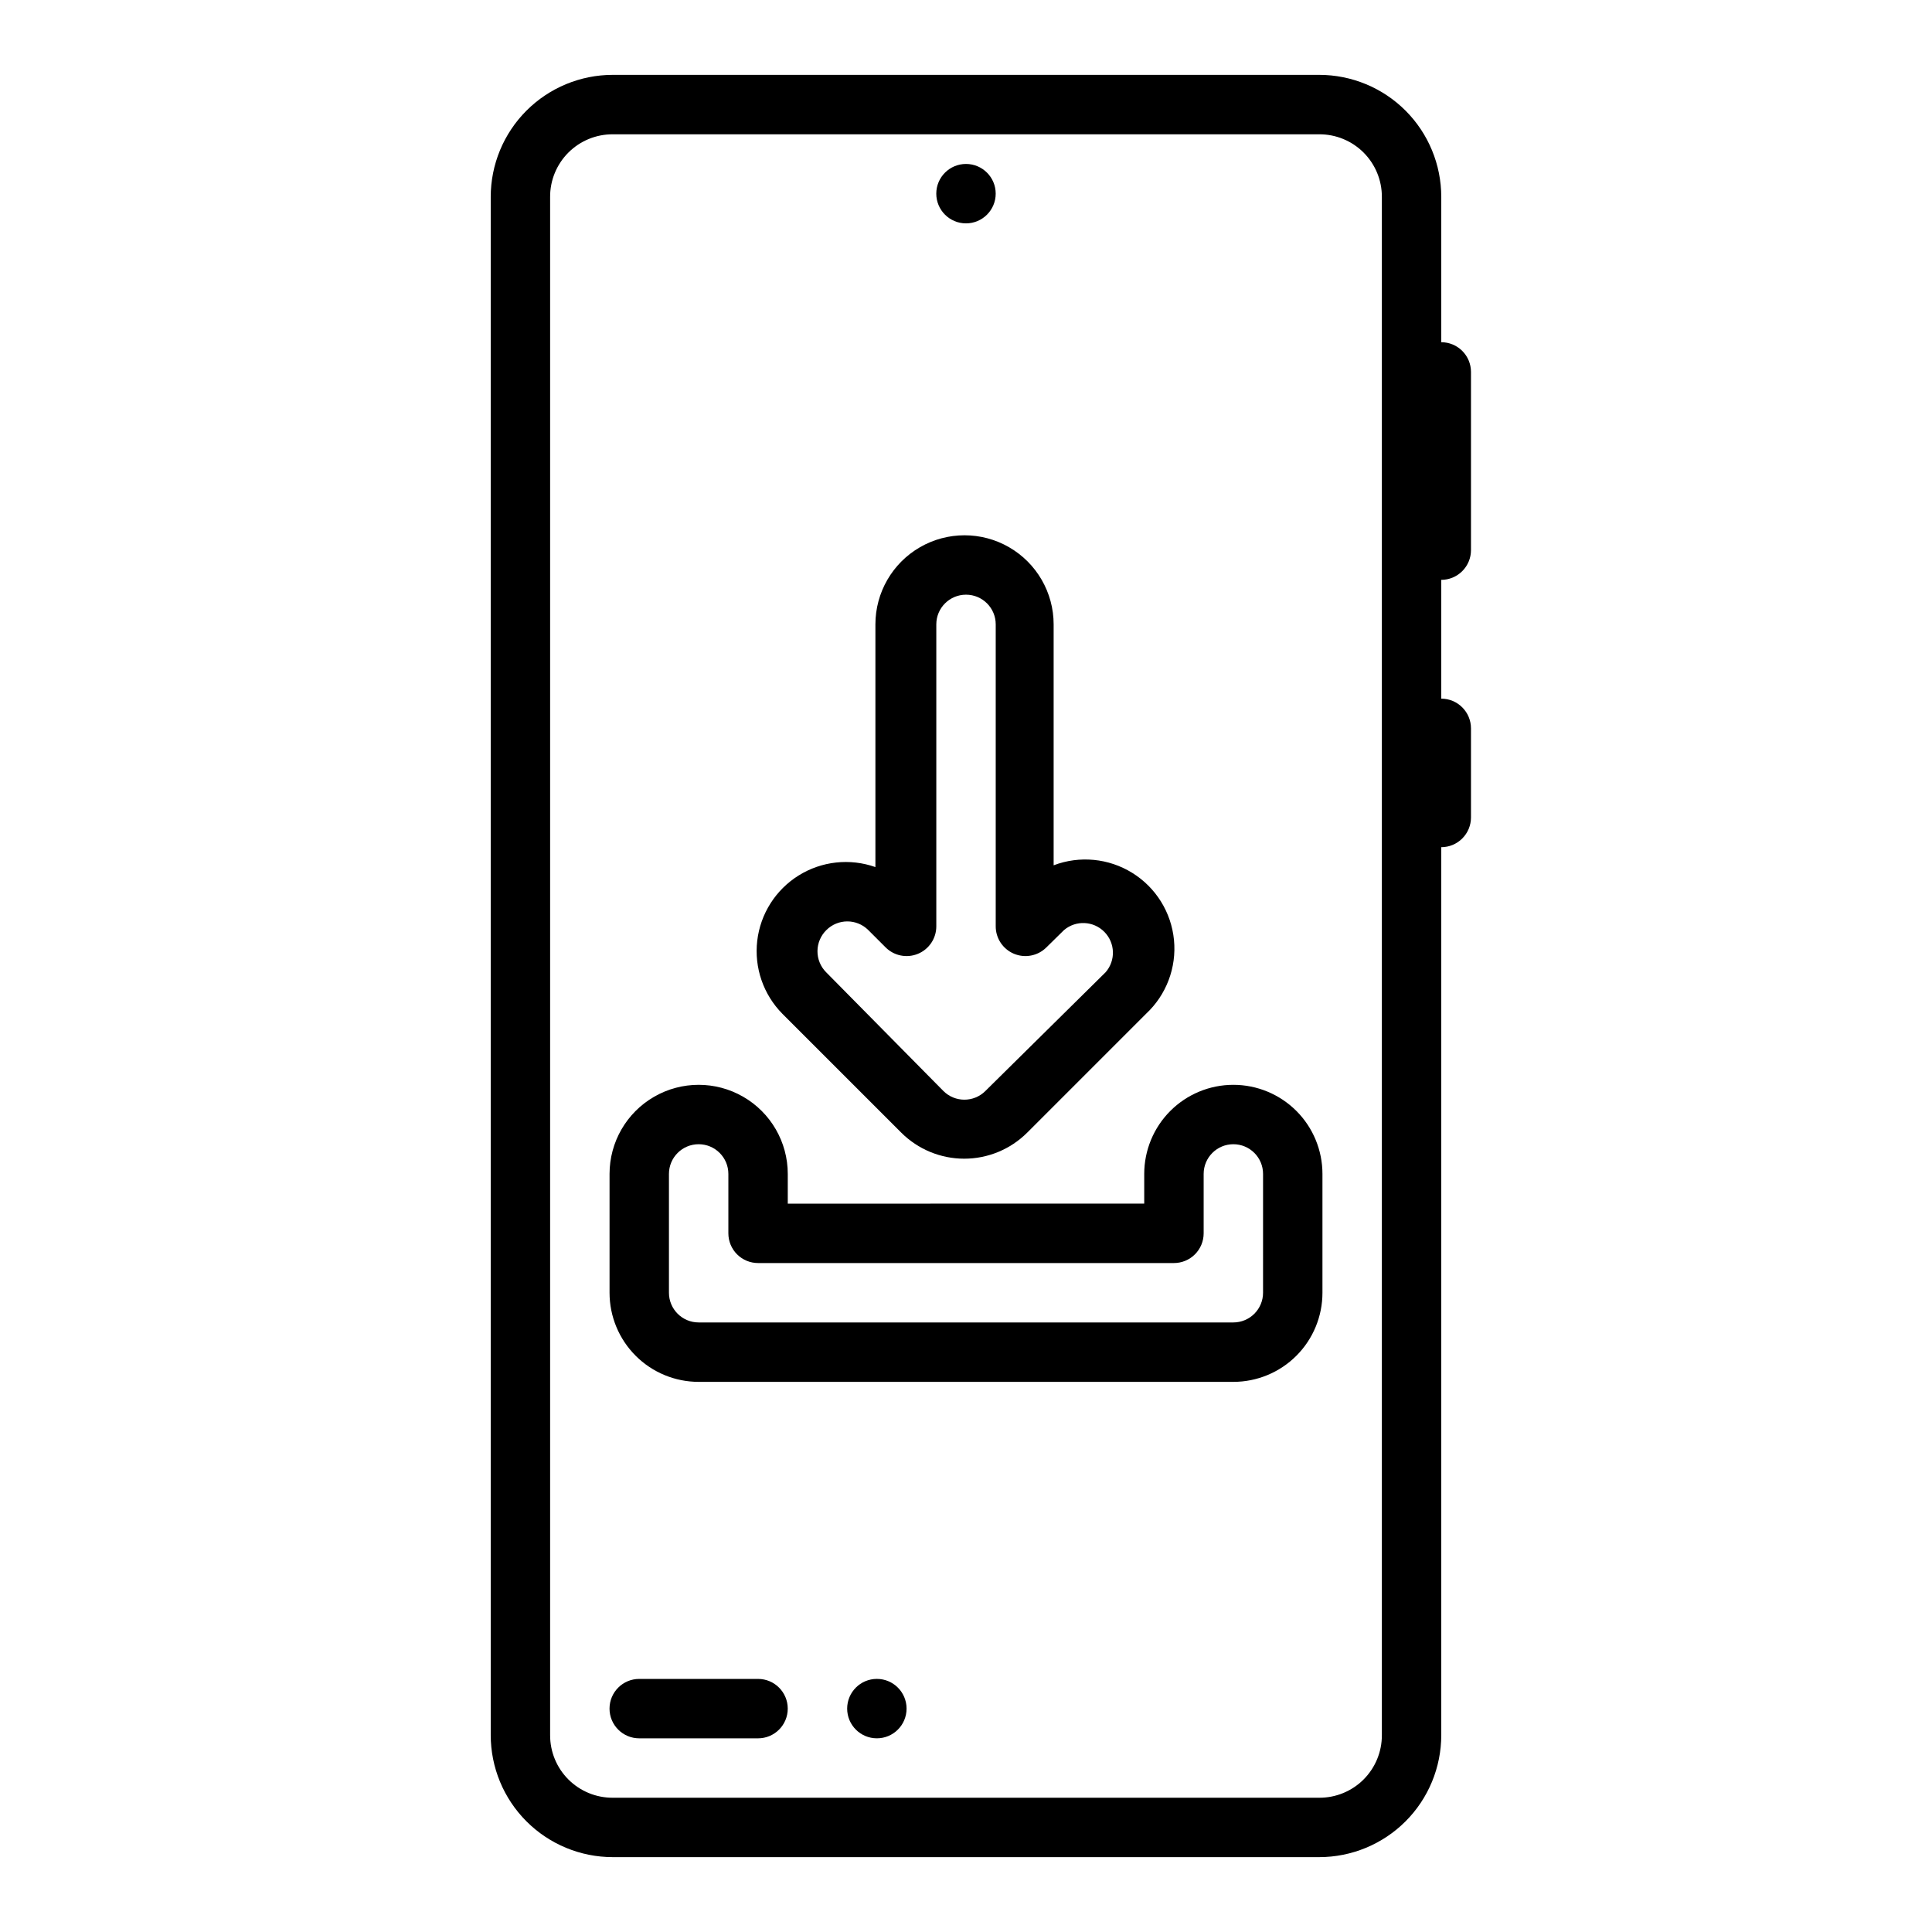
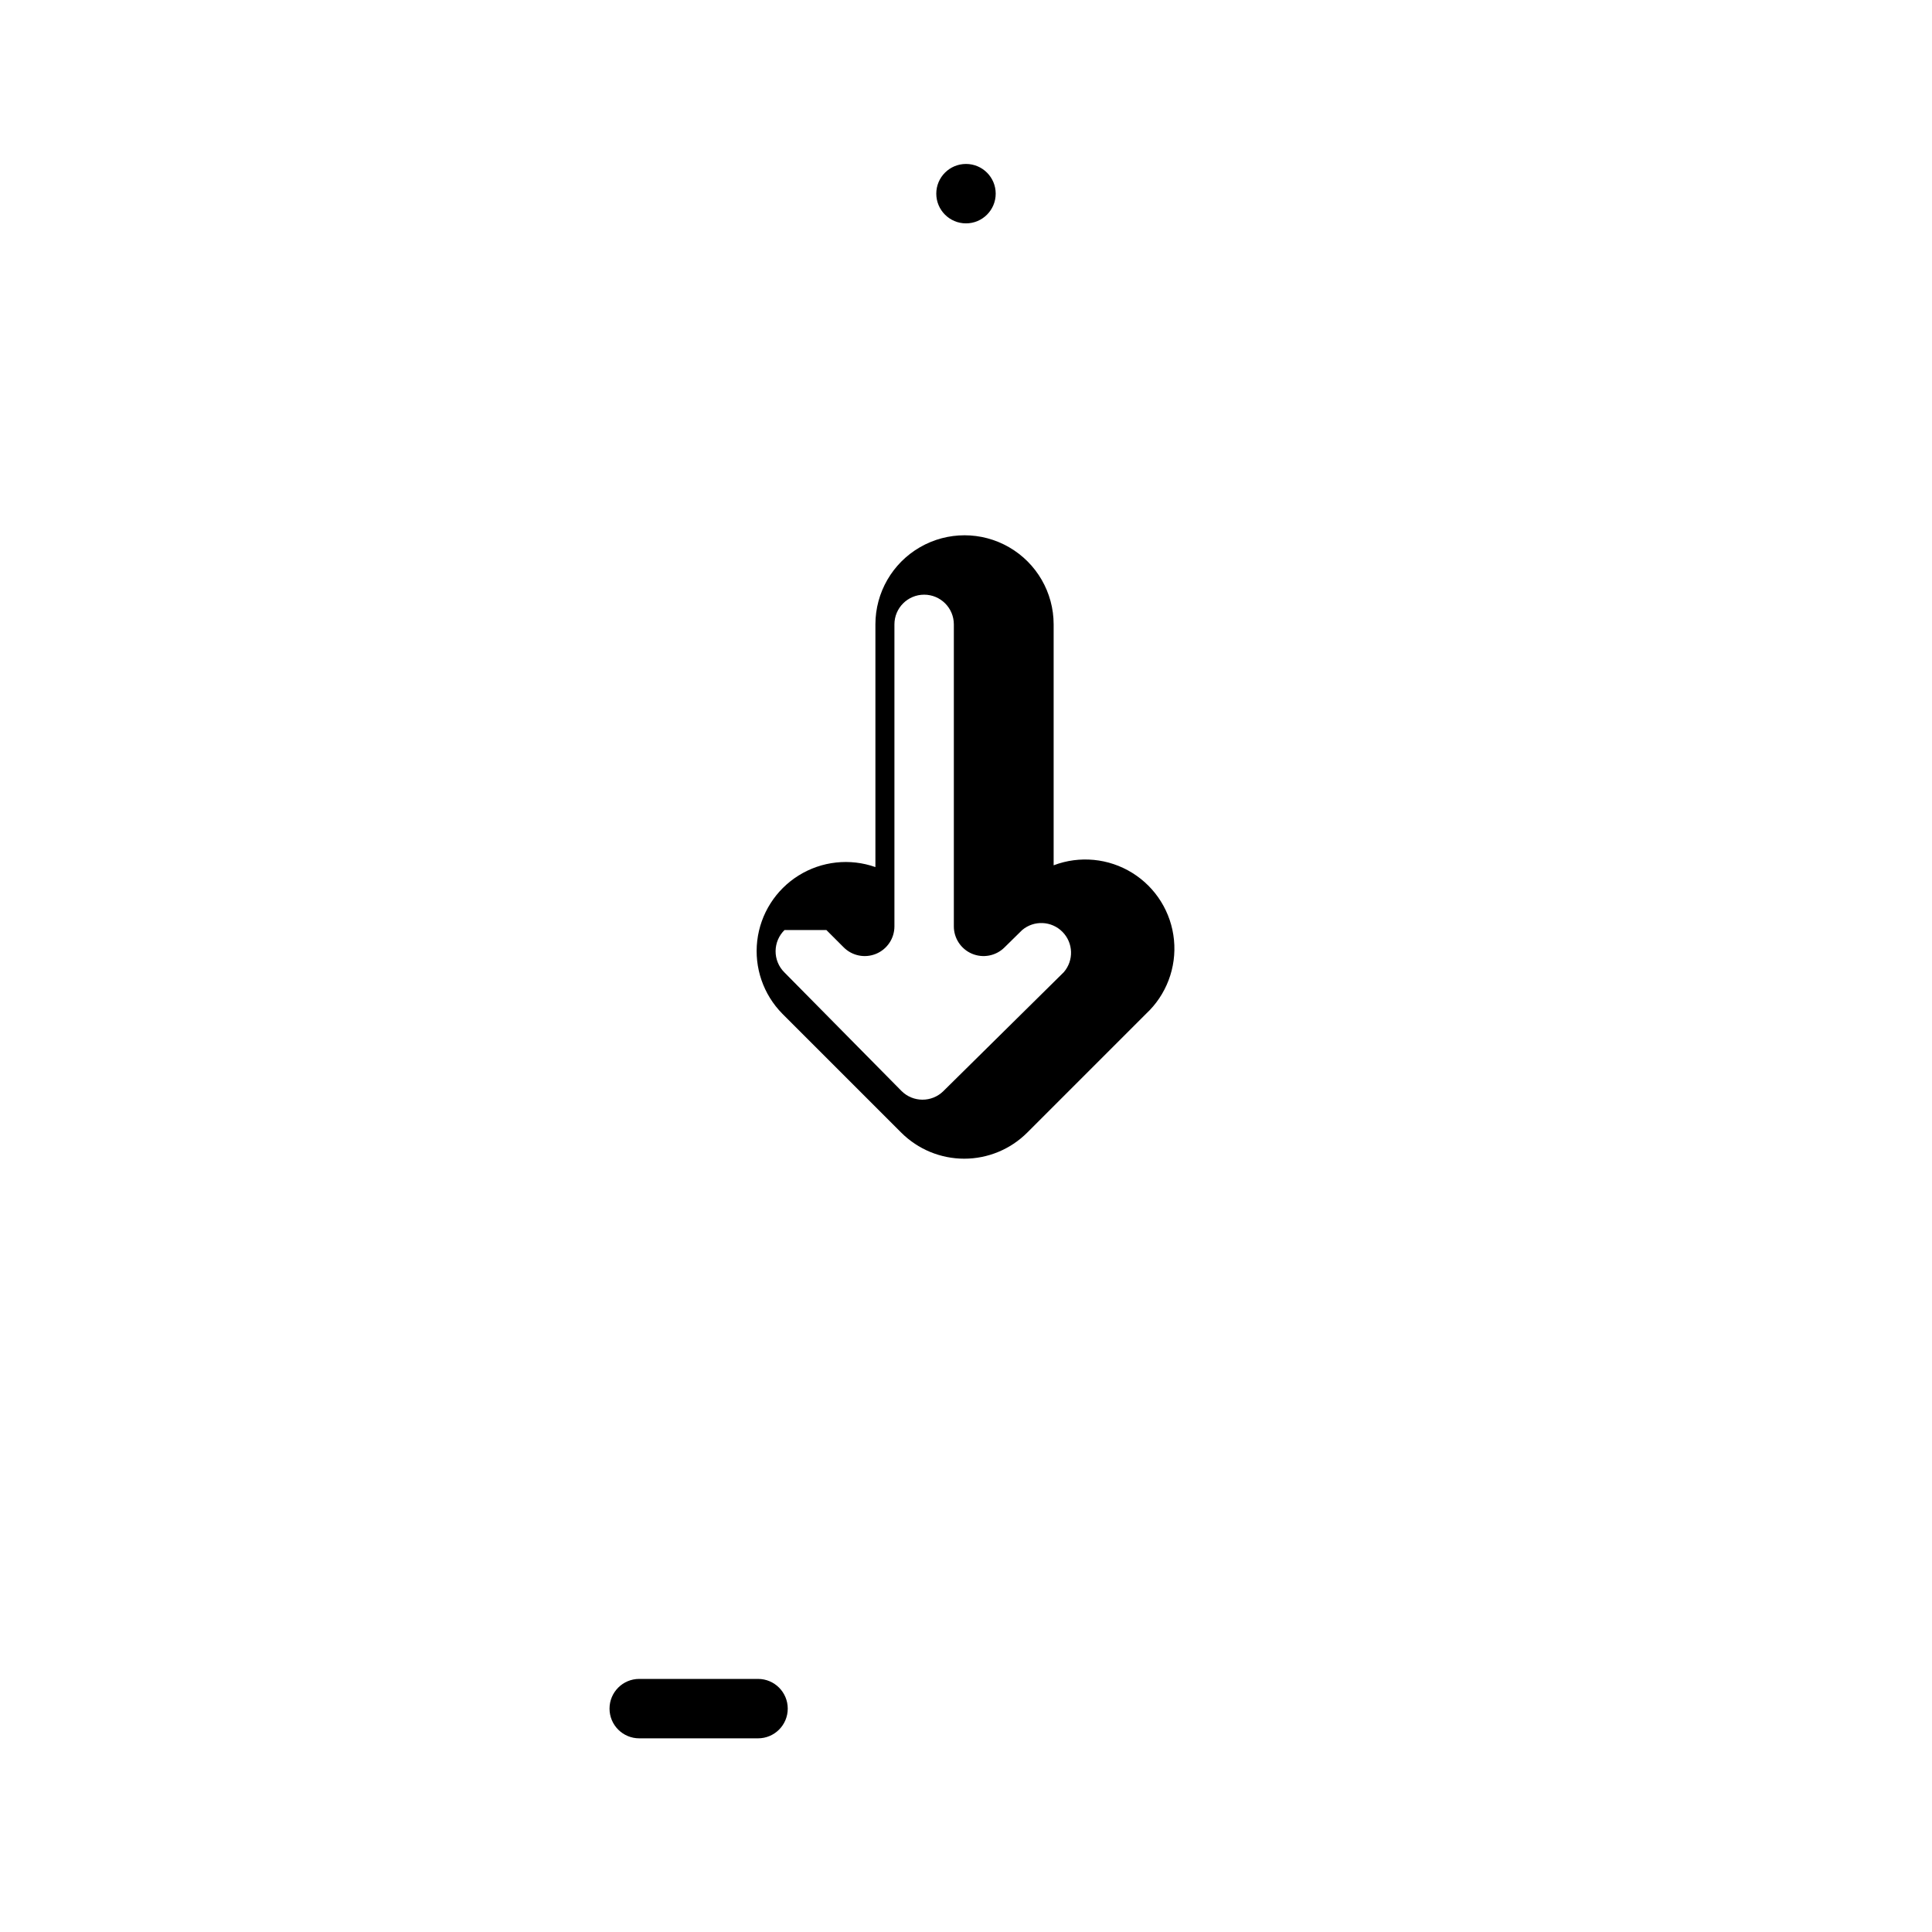
<svg xmlns="http://www.w3.org/2000/svg" fill="#000000" width="800px" height="800px" version="1.1" viewBox="144 144 512 512">
  <g>
    <path d="m344.89 588.93h-31.488c-4.348 0-7.871 3.527-7.871 7.875 0 4.348 3.523 7.871 7.871 7.871h31.488c4.348 0 7.871-3.523 7.871-7.871 0-4.348-3.523-7.875-7.871-7.875z" />
-     <path d="m384.25 596.8c0 4.348-3.523 7.871-7.871 7.871-4.348 0-7.871-3.523-7.871-7.871 0-4.348 3.523-7.875 7.871-7.875 4.348 0 7.871 3.527 7.871 7.875" />
-     <path d="m382.84 444.16c4.43 4.422 10.434 6.906 16.691 6.906 6.258 0 12.258-2.484 16.688-6.906l31.488-31.488c5.387-5.016 8.125-12.254 7.41-19.578-0.711-7.324-4.801-13.895-11.055-17.773-6.254-3.879-13.957-4.621-20.836-2.008v-63.844c0-8.438-4.504-16.23-11.809-20.449-7.309-4.219-16.309-4.219-23.617 0s-11.809 12.012-11.809 20.449v64.316c-6.769-2.391-14.262-1.57-20.355 2.231s-10.125 10.164-10.961 17.297c-0.832 7.133 1.625 14.258 6.676 19.359zm-19.836-53.688c3.07-3.051 8.027-3.051 11.098 0l4.566 4.566c2.242 2.262 5.625 2.949 8.574 1.742 2.945-1.207 4.875-4.07 4.887-7.254v-80.059c0-4.348 3.527-7.871 7.875-7.871s7.871 3.523 7.871 7.871v79.98c-0.02 3.18 1.875 6.055 4.801 7.297 2.926 1.238 6.312 0.598 8.582-1.629l4.723-4.644c3.141-2.652 7.797-2.441 10.684 0.488 2.891 2.93 3.035 7.586 0.336 10.691l-31.883 31.488h0.004c-3.07 3.051-8.031 3.051-11.102 0l-31.094-31.488c-1.48-1.488-2.305-3.508-2.289-5.606 0.016-2.102 0.867-4.106 2.367-5.574z" />
+     <path d="m382.84 444.16c4.43 4.422 10.434 6.906 16.691 6.906 6.258 0 12.258-2.484 16.688-6.906l31.488-31.488c5.387-5.016 8.125-12.254 7.41-19.578-0.711-7.324-4.801-13.895-11.055-17.773-6.254-3.879-13.957-4.621-20.836-2.008v-63.844c0-8.438-4.504-16.23-11.809-20.449-7.309-4.219-16.309-4.219-23.617 0s-11.809 12.012-11.809 20.449v64.316c-6.769-2.391-14.262-1.57-20.355 2.231s-10.125 10.164-10.961 17.297c-0.832 7.133 1.625 14.258 6.676 19.359zm-19.836-53.688l4.566 4.566c2.242 2.262 5.625 2.949 8.574 1.742 2.945-1.207 4.875-4.07 4.887-7.254v-80.059c0-4.348 3.527-7.871 7.875-7.871s7.871 3.523 7.871 7.871v79.98c-0.02 3.18 1.875 6.055 4.801 7.297 2.926 1.238 6.312 0.598 8.582-1.629l4.723-4.644c3.141-2.652 7.797-2.441 10.684 0.488 2.891 2.93 3.035 7.586 0.336 10.691l-31.883 31.488h0.004c-3.07 3.051-8.031 3.051-11.102 0l-31.094-31.488c-1.48-1.488-2.305-3.508-2.289-5.606 0.016-2.102 0.867-4.106 2.367-5.574z" />
    <path d="m407.87 195.32c0 4.348-3.523 7.875-7.871 7.875s-7.875-3.527-7.875-7.875c0-4.348 3.527-7.871 7.875-7.871s7.871 3.523 7.871 7.871" />
-     <path d="m525.95 234.69v-38.496c0-8.582-3.406-16.809-9.473-22.879-6.07-6.066-14.301-9.477-22.879-9.477h-187.2c-8.578 0-16.809 3.41-22.875 9.477-6.07 6.07-9.477 14.297-9.477 22.879v407.61c0 8.582 3.406 16.812 9.477 22.879 6.066 6.066 14.297 9.477 22.875 9.477h187.2c8.578 0 16.809-3.41 22.879-9.477 6.066-6.066 9.473-14.297 9.473-22.879v-235.29c2.09 0 4.09-0.832 5.566-2.309s2.309-3.477 2.309-5.566v-23.613c0-2.09-0.832-4.09-2.309-5.566-1.477-1.477-3.477-2.309-5.566-2.309v-31.484c2.09 0 4.09-0.832 5.566-2.309 1.477-1.477 2.309-3.477 2.309-5.566v-47.23c0-2.09-0.832-4.09-2.309-5.566-1.477-1.477-3.477-2.305-5.566-2.305zm-15.742 369.12c0.02 4.414-1.723 8.648-4.844 11.77-3.117 3.117-7.356 4.863-11.766 4.84h-187.2c-4.41 0.023-8.648-1.723-11.766-4.84-3.121-3.121-4.863-7.356-4.844-11.77v-407.61c-0.02-4.41 1.723-8.648 4.844-11.77 3.117-3.117 7.356-4.859 11.766-4.84h187.2c4.41-0.02 8.648 1.723 11.766 4.84 3.121 3.121 4.863 7.359 4.844 11.77z" />
-     <path d="m470.85 431.49c-6.266 0-12.27 2.488-16.699 6.914-4.43 4.43-6.918 10.438-6.918 16.699v7.871l-94.465 0.004v-7.875c0-8.438-4.5-16.23-11.809-20.449-7.305-4.219-16.309-4.219-23.613 0-7.309 4.219-11.809 12.012-11.809 20.449v31.488c0 6.266 2.488 12.27 6.918 16.699 4.426 4.43 10.434 6.918 16.695 6.918h141.7c6.262 0 12.27-2.488 16.699-6.918 4.43-4.43 6.914-10.434 6.914-16.699v-31.488c0-6.262-2.484-12.27-6.914-16.699-4.43-4.426-10.438-6.914-16.699-6.914zm7.871 55.105v-0.004c0 2.09-0.828 4.09-2.305 5.566-1.477 1.477-3.481 2.305-5.566 2.305h-141.7c-4.348 0-7.871-3.523-7.871-7.871v-31.488c0-4.348 3.523-7.871 7.871-7.871 4.348 0 7.875 3.523 7.875 7.871v15.746c0 2.086 0.828 4.09 2.305 5.566 1.477 1.477 3.477 2.305 5.566 2.305h110.21c2.09 0 4.09-0.828 5.566-2.305 1.477-1.477 2.309-3.481 2.309-5.566v-15.746c0-4.348 3.523-7.871 7.871-7.871s7.871 3.523 7.871 7.871z" />
  </g>
</svg>